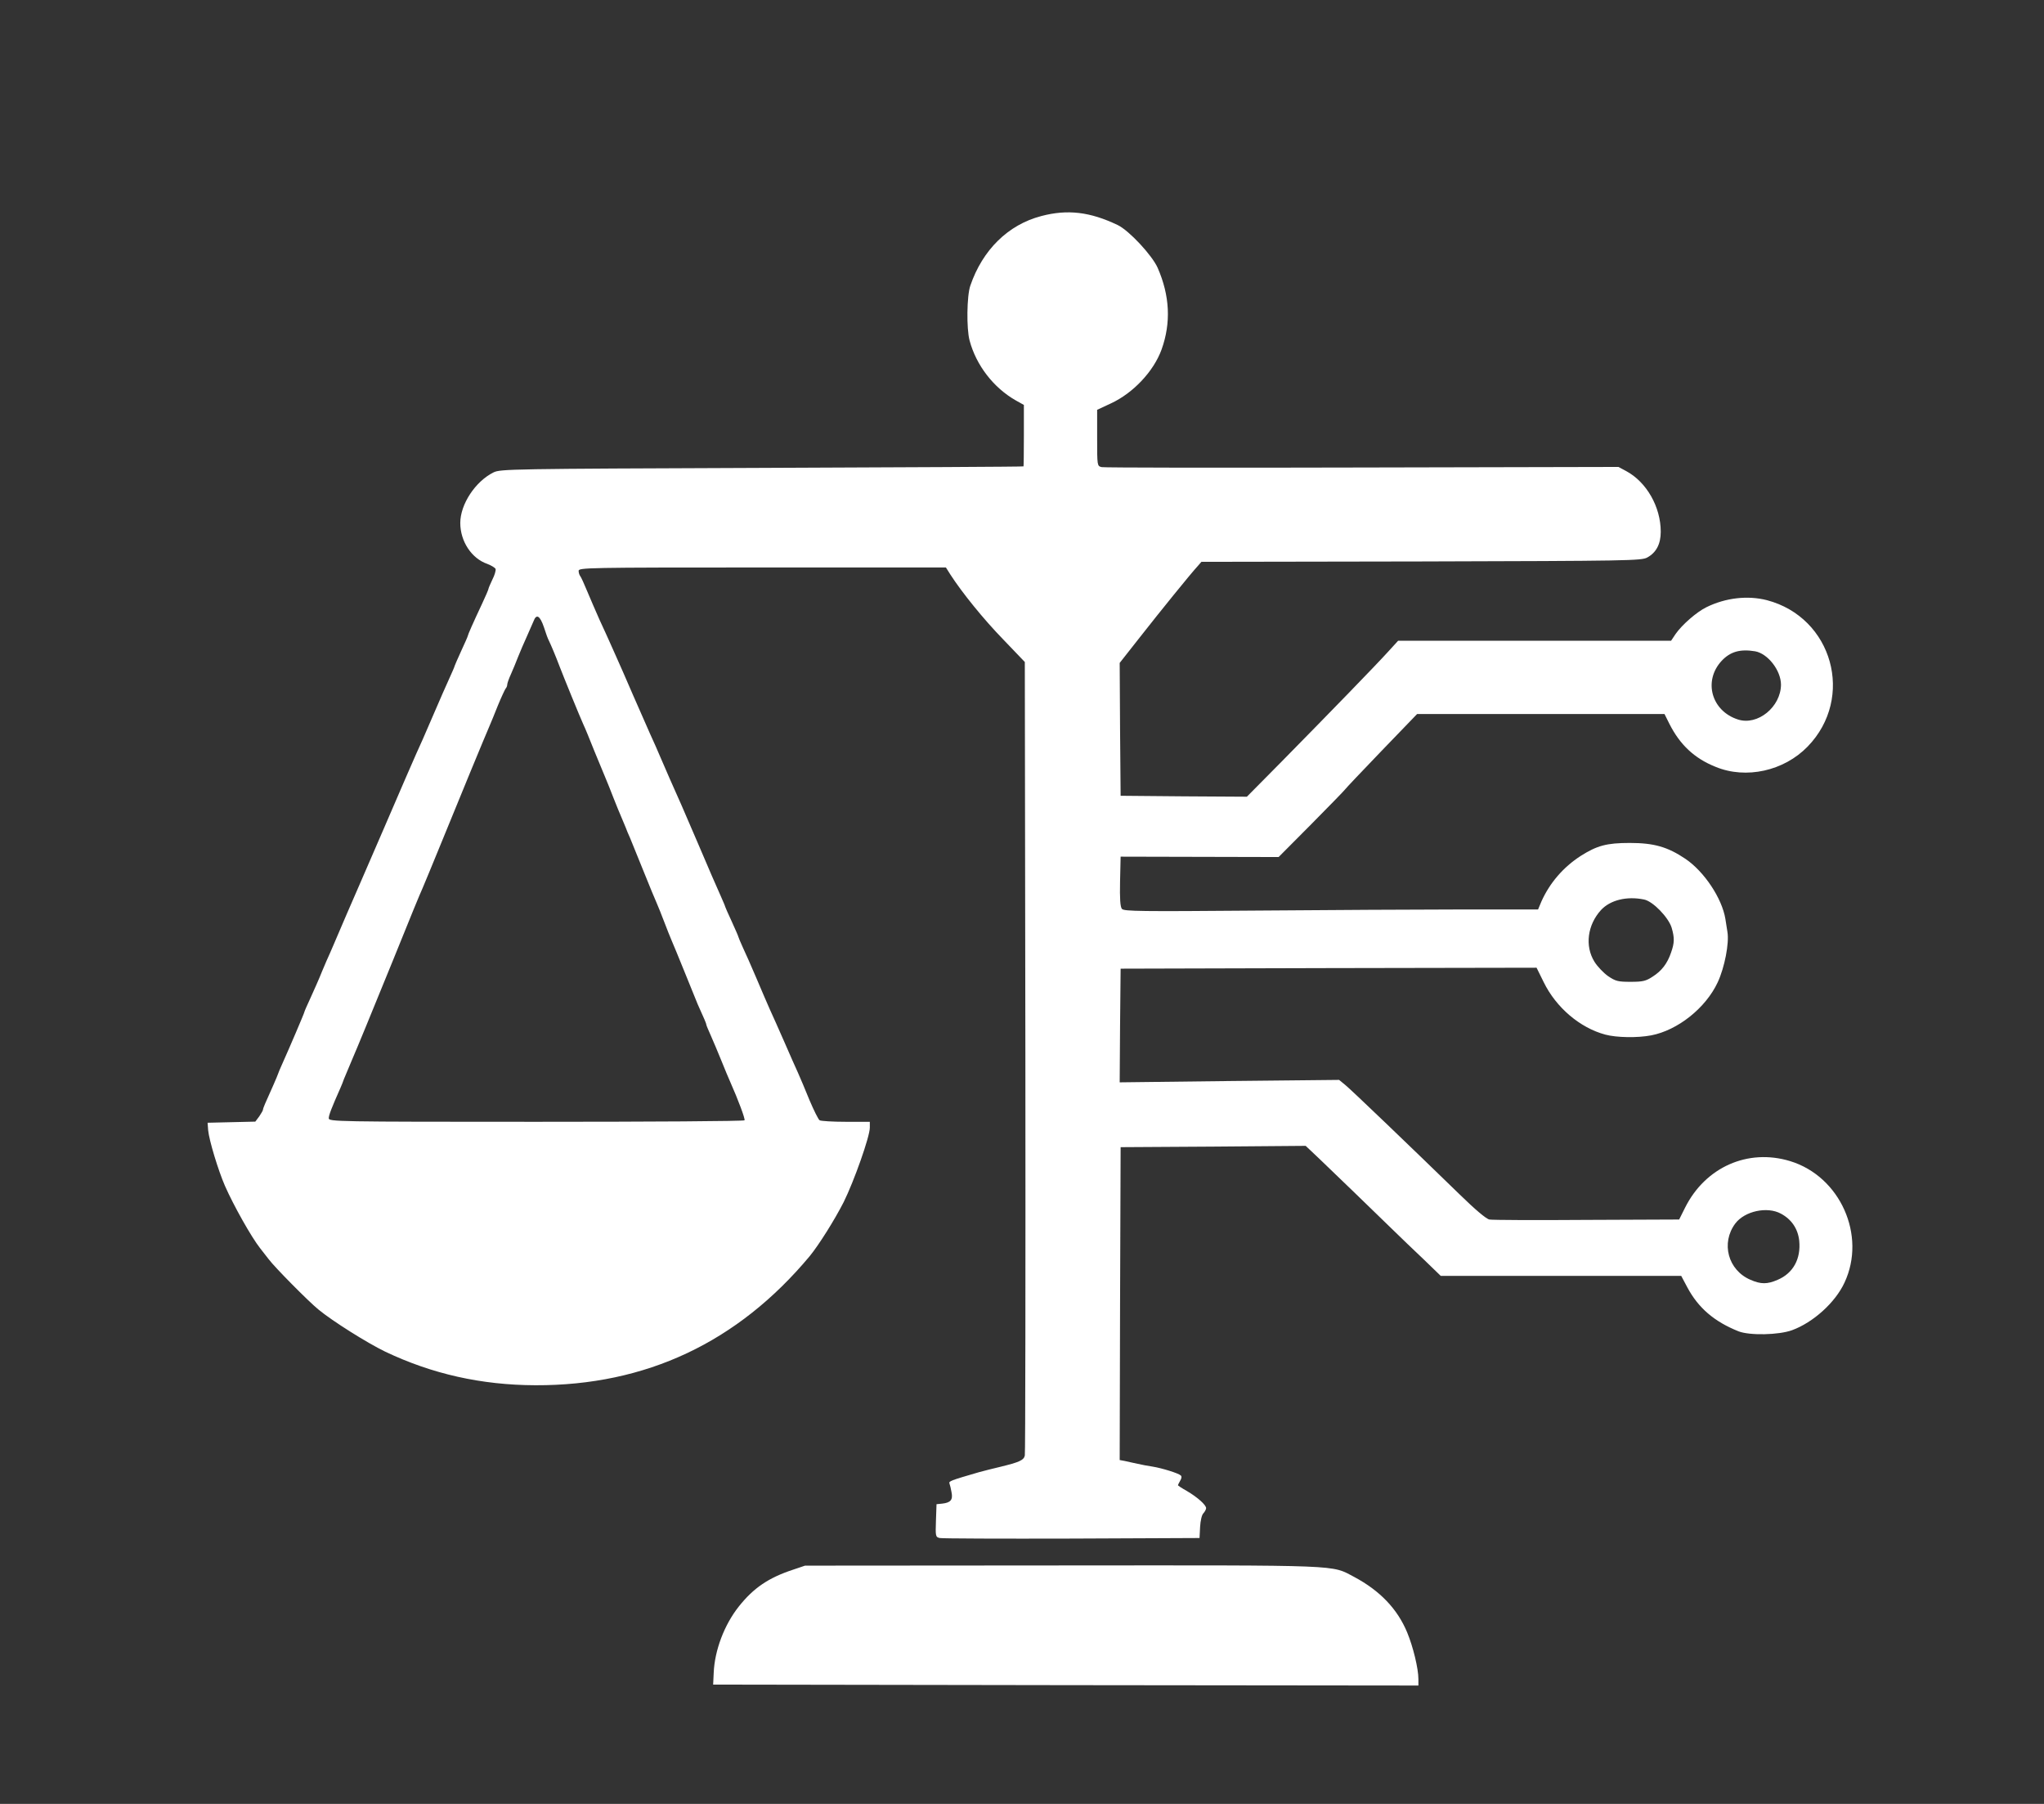
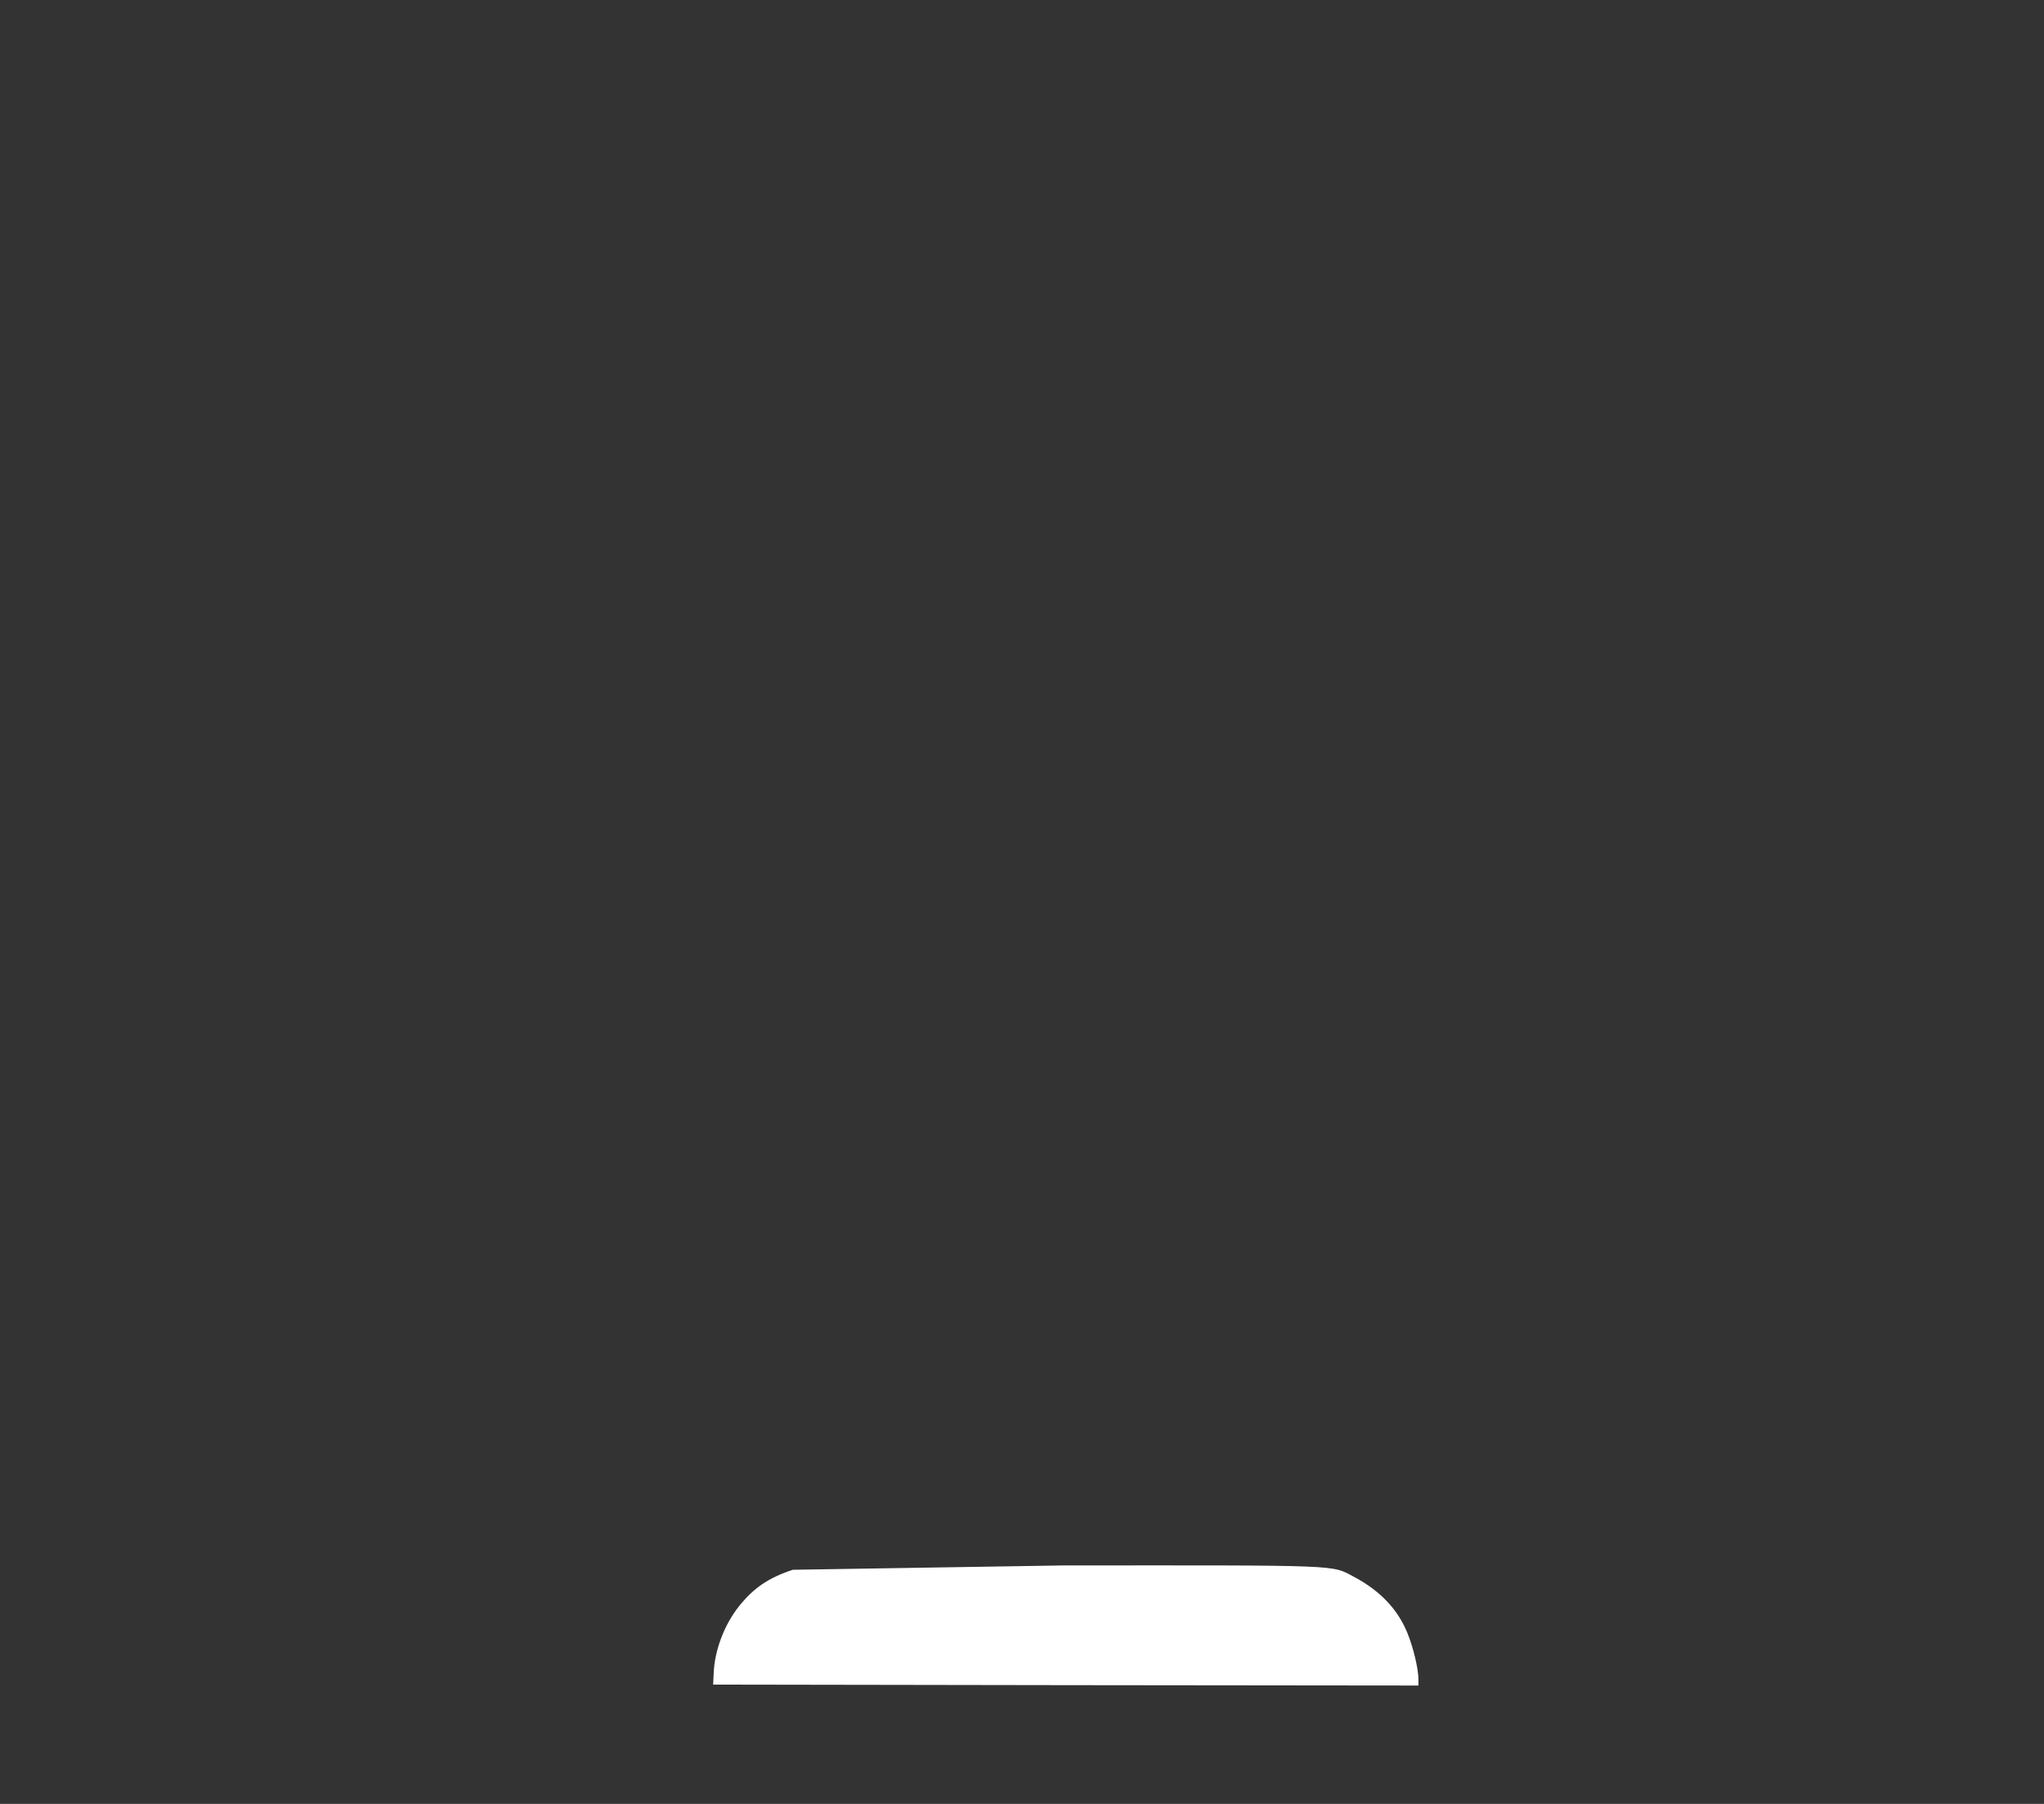
<svg xmlns="http://www.w3.org/2000/svg" version="1.0" width="1088pt" height="960pt" viewBox="0 0 1088 960" preserveAspectRatio="xMidYMid meet">
  <rect x="0" y="0" width="1088" height="960" fill="#333333" stroke="none" />
  <g transform="translate(0,960) scale(0.1,-0.1)" fill="#ffffff" stroke="none">
-     <path d="M5542 8450 c-176 -46 -312 -180 -377 -370 -19 -54 -21 -230 -4 -292 35 -132 128 -252 246 -319 l43 -24 0 -162 c0 -90 -1 -164 -2 -165 -2 -2 -628 -5 -1393 -8 -1340 -5 -1391 -6 -1428 -24 -97 -48 -177 -170 -177 -269 0 -98 60 -189 144 -218 21 -8 41 -20 44 -27 2 -8 -5 -33 -17 -56 -11 -24 -21 -46 -21 -50 0 -3 -15 -39 -34 -79 -48 -102 -76 -166 -76 -171 0 -3 -16 -39 -35 -80 -19 -42 -35 -78 -35 -80 0 -3 -13 -33 -29 -68 -16 -35 -50 -112 -76 -173 -26 -60 -55 -128 -65 -150 -23 -48 -146 -332 -205 -470 -24 -55 -82 -190 -130 -300 -48 -110 -100 -230 -115 -266 -15 -36 -35 -81 -43 -100 -9 -19 -28 -63 -43 -99 -14 -36 -42 -98 -60 -138 -19 -41 -34 -75 -34 -78 0 -5 -83 -199 -116 -272 -13 -29 -24 -55 -24 -57 0 -2 -12 -30 -26 -62 -43 -95 -54 -121 -54 -128 0 -4 -9 -20 -20 -36 l-21 -28 -127 -3 -127 -3 3 -40 c5 -53 53 -212 89 -295 47 -107 142 -275 187 -332 11 -14 32 -41 46 -59 31 -42 211 -224 265 -268 75 -62 260 -178 355 -224 250 -119 512 -178 800 -179 588 -2 1077 228 1460 687 49 60 132 192 181 288 55 111 139 348 139 396 l0 31 -127 0 c-71 0 -133 4 -140 8 -7 4 -31 53 -54 107 -22 55 -50 120 -61 145 -12 25 -44 99 -73 165 -29 66 -64 145 -78 175 -13 30 -46 105 -71 165 -26 61 -58 134 -72 163 -13 29 -24 55 -24 57 0 3 -16 39 -35 81 -19 41 -35 77 -35 79 0 3 -12 30 -26 62 -15 32 -67 153 -116 268 -86 201 -100 232 -154 353 -13 29 -35 80 -49 113 -14 33 -38 88 -54 122 -15 34 -56 127 -91 207 -34 80 -76 174 -92 210 -16 36 -33 74 -38 85 -5 11 -26 58 -48 105 -21 47 -51 117 -67 155 -16 39 -32 74 -37 80 -4 5 -8 17 -8 27 0 17 43 18 978 18 l977 0 24 -38 c62 -96 176 -237 281 -345 l115 -120 3 -2101 c1 -1155 0 -2111 -3 -2122 -5 -25 -31 -36 -130 -60 -38 -9 -90 -22 -115 -29 -152 -44 -161 -48 -156 -60 3 -8 8 -29 11 -47 8 -40 -5 -55 -50 -60 l-30 -3 -3 -87 c-3 -84 -2 -88 20 -93 13 -3 329 -4 703 -3 l680 3 3 59 c2 34 9 65 18 73 7 8 14 20 14 27 0 17 -46 58 -102 91 -27 15 -48 29 -48 31 0 2 6 13 12 24 8 13 9 23 3 28 -13 12 -100 39 -150 47 -22 3 -58 10 -80 15 -22 5 -52 11 -68 15 l-27 5 2 833 3 832 492 3 493 4 72 -68 c88 -84 271 -261 382 -369 45 -44 123 -119 174 -167 l91 -88 640 0 640 0 33 -62 c58 -108 142 -181 272 -233 59 -23 214 -20 285 6 112 41 230 147 279 253 118 251 -23 566 -290 647 -224 68 -450 -32 -558 -247 l-32 -64 -491 -2 c-271 -2 -504 -1 -519 2 -17 3 -76 53 -160 135 -255 248 -573 553 -606 580 l-34 28 -584 -6 -584 -7 2 302 3 303 1107 3 1107 2 38 -77 c66 -135 193 -243 328 -279 59 -16 171 -18 244 -4 141 27 290 145 354 282 37 79 62 209 52 268 -3 19 -8 51 -11 70 -18 109 -112 251 -212 319 -95 64 -168 85 -297 85 -123 0 -174 -14 -261 -69 -93 -60 -165 -144 -209 -242 l-18 -43 -406 0 c-223 0 -719 -3 -1101 -6 -609 -5 -697 -4 -708 9 -9 10 -12 53 -10 147 l3 131 421 -1 420 -1 174 175 c95 96 176 179 179 184 3 5 91 98 195 206 l189 196 658 0 659 0 26 -52 c56 -111 133 -184 246 -229 162 -67 364 -22 490 108 252 260 133 687 -217 779 -102 26 -219 13 -321 -37 -52 -25 -131 -94 -165 -143 l-24 -36 -726 0 -727 0 -52 -57 c-66 -73 -315 -329 -563 -581 l-190 -192 -336 2 -336 3 -3 353 -2 354 107 136 c109 139 271 339 308 379 l20 23 1170 2 c1105 3 1172 4 1203 21 48 26 72 72 72 137 0 133 -76 265 -184 323 l-41 22 -1364 -3 c-750 -2 -1375 -1 -1387 2 -24 6 -24 7 -24 156 l0 149 73 34 c119 55 228 171 270 287 51 142 44 287 -21 435 -30 67 -152 198 -212 227 -148 71 -268 85 -408 48z m-2647 -2187 c10 -32 22 -65 27 -73 12 -25 36 -82 56 -135 23 -60 108 -268 127 -310 8 -16 35 -82 60 -145 26 -63 53 -128 60 -145 7 -16 25 -61 40 -100 15 -38 34 -85 43 -105 8 -19 18 -44 23 -55 4 -11 14 -36 23 -55 8 -19 40 -98 71 -175 31 -77 63 -155 71 -172 8 -18 26 -63 40 -100 14 -38 32 -81 39 -98 7 -16 39 -93 70 -170 31 -77 62 -153 69 -170 35 -77 46 -103 46 -109 0 -3 11 -29 24 -58 13 -29 38 -89 56 -133 18 -44 39 -96 48 -115 40 -90 80 -196 75 -202 -2 -5 -501 -8 -1109 -8 -1073 0 -1104 1 -1104 19 0 16 14 53 62 161 6 14 15 35 19 48 11 26 21 51 47 112 19 43 93 223 212 515 105 260 142 350 160 390 10 22 52 126 95 230 91 224 241 587 260 630 7 17 28 66 45 110 18 44 37 84 41 90 5 5 9 15 9 22 0 7 9 32 20 56 10 23 28 65 38 92 11 28 32 76 46 107 14 31 30 68 36 82 15 41 34 30 55 -31z m6447 -129 c68 -12 138 -102 138 -178 -1 -118 -124 -219 -229 -185 -141 45 -186 205 -87 312 46 49 98 64 178 51z m-591 -1321 c47 -9 130 -95 147 -150 16 -55 15 -81 -3 -132 -20 -59 -50 -98 -99 -129 -35 -23 -52 -27 -116 -27 -67 0 -80 3 -120 30 -24 17 -57 51 -73 77 -52 84 -37 196 35 275 49 53 137 75 229 56z m729 -1672 c56 -30 90 -80 97 -143 10 -97 -32 -174 -115 -209 -55 -24 -89 -24 -144 0 -120 51 -159 196 -81 300 50 66 170 92 243 52z" />
-     <path d="M4220 1246 c-130 -43 -209 -97 -287 -195 -78 -98 -129 -234 -134 -353 l-3 -63 1877 -3 1877 -2 0 34 c0 56 -28 172 -60 249 -52 125 -145 222 -282 295 -124 65 -44 62 -1554 61 l-1369 -1 -65 -22z" />
+     <path d="M4220 1246 c-130 -43 -209 -97 -287 -195 -78 -98 -129 -234 -134 -353 l-3 -63 1877 -3 1877 -2 0 34 c0 56 -28 172 -60 249 -52 125 -145 222 -282 295 -124 65 -44 62 -1554 61 z" />
  </g>
</svg>